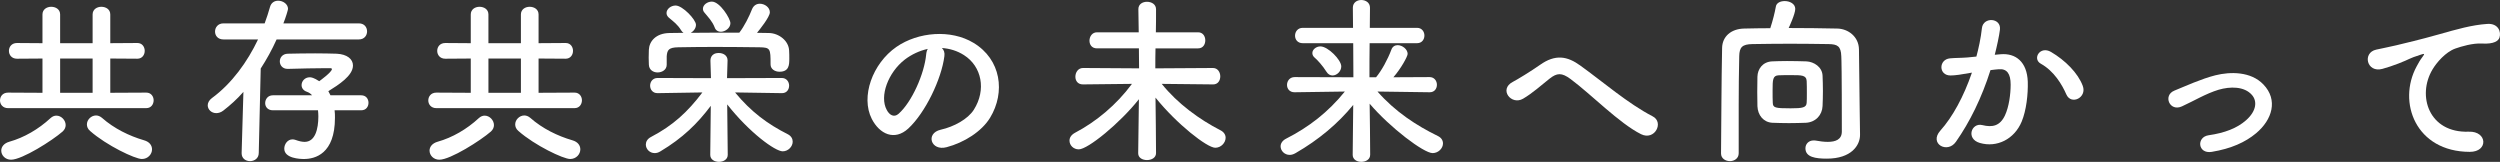
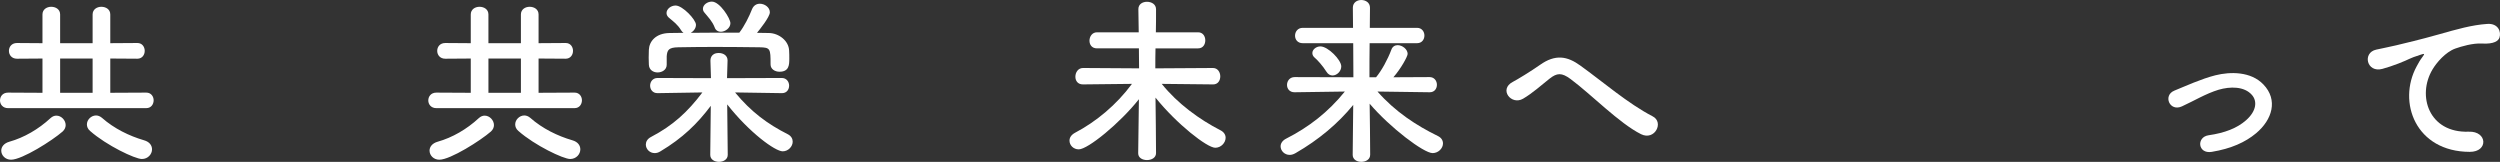
<svg xmlns="http://www.w3.org/2000/svg" id="_レイヤー_1" width="1639.21" height="106.123" viewBox="0 0 1639.21 106.123">
  <rect x="0" y="0" width="1639.21" height="106.123" fill="#333333" stroke="none" />
  <defs>
    <style>.cls-1{fill:#fff;}</style>
  </defs>
  <path class="cls-1" d="M5.265,70.905c-3.51,0-5.265-2.574-5.265-5.031,0-2.574,1.755-5.148,5.265-5.148l22.582,.117v-22.465l-16.731,.117c-3.51,0-5.265-2.574-5.265-5.148s1.755-5.148,5.265-5.148l16.731,.117V9.478c0-3.393,2.925-5.031,5.733-5.031,2.925,0,5.85,1.638,5.85,5.031V28.315h21.295V9.478c0-3.393,2.925-5.031,5.733-5.031,2.925,0,5.85,1.638,5.85,5.031V28.315l17.785-.117c3.159,0,4.797,2.574,4.797,5.148s-1.638,5.148-4.797,5.148l-17.785-.117v22.465l23.635-.117c3.159,0,4.797,2.574,4.797,5.031,0,2.574-1.638,5.148-4.797,5.148H5.265Zm1.989,33.814c-3.861,0-6.435-2.925-6.435-5.967,0-2.34,1.638-4.797,5.382-5.85,9.594-2.691,19.072-8.19,26.911-15.445,1.287-1.17,2.574-1.638,3.861-1.638,3.276,0,6.084,3.042,6.084,6.201,0,1.404-.585,2.925-1.989,4.212-6.669,5.85-26.56,18.487-33.814,18.487ZM60.725,38.377h-21.295v22.465h21.295v-22.465Zm32.293,65.874c-4.446,0-23.167-8.892-33.932-18.37-1.521-1.287-2.106-2.808-2.106-4.329,0-3.042,2.808-5.85,5.967-5.85,1.287,0,2.574,.468,3.861,1.521,8.073,7.137,18.019,11.935,27.613,14.742,3.744,1.053,5.265,3.51,5.265,5.967,0,3.159-2.691,6.318-6.669,6.318Z" />
-   <path class="cls-1" d="M181.363,25.858c-3.042,6.787-6.552,13.104-10.413,19.072l-1.287,55.343c0,3.627-2.925,5.382-5.733,5.382s-5.499-1.755-5.499-5.148v-.234l1.17-40.016c-4.095,4.68-8.658,8.775-13.221,12.286-1.521,1.17-3.159,1.638-4.563,1.638-3.159,0-5.616-2.34-5.616-5.148,0-1.521,.819-3.276,2.691-4.68,13.104-9.594,23.284-23.752,30.304-38.495h-22.699c-3.744,0-5.499-2.574-5.499-5.148,0-2.691,1.872-5.382,5.499-5.382h27.028c1.287-3.627,2.574-7.254,3.51-10.764,.819-2.925,3.042-4.095,5.382-4.095,3.159,0,6.435,2.223,6.435,5.382,0,.585-1.404,5.382-3.042,9.478h49.493c3.627,0,5.382,2.574,5.382,5.265,0,2.574-1.755,5.265-5.382,5.265h-53.939Zm38.027,46.451c.234,1.638,.234,3.276,.234,4.914,0,23.752-13.104,27.028-20.359,27.028-2.457,0-12.871-.351-12.871-6.786,0-3.042,2.223-6.084,5.382-6.084,.702,0,1.287,.117,1.989,.351,2.223,.819,4.212,1.287,5.967,1.287,6.903,0,9.009-8.307,9.009-16.731,0-1.404-.117-2.691-.234-3.978h-29.603c-3.393,0-5.031-2.34-5.031-4.681,0-2.574,1.755-5.148,5.031-5.148h25.741c-.936-1.053-2.106-1.872-3.51-2.34-2.34-.819-3.393-2.574-3.393-4.329,0-2.574,2.106-5.148,5.382-5.148,.936,0,2.574,.234,6.201,2.574,.468-.351,8.307-5.967,8.307-7.957,0-.351-.351-.585-1.287-.585h-2.574c-6.318,0-16.732,.234-25.039,.468h-.117c-3.393,0-5.148-2.457-5.148-4.914s1.755-4.914,5.148-5.031c5.265-.117,11.817-.234,18.019-.234,5.148,0,10.179,.117,14.157,.234,6.786,.351,10.647,3.51,10.647,7.723,0,6.669-9.36,12.636-16.146,16.849,.468,.819,.936,1.755,1.404,2.691h20.125c3.276,0,4.797,2.457,4.797,4.914s-1.521,4.915-4.797,4.915h-17.434Z" />
  <path class="cls-1" d="M286.09,70.905c-3.51,0-5.265-2.574-5.265-5.031,0-2.574,1.755-5.148,5.265-5.148l22.582,.117v-22.465l-16.732,.117c-3.51,0-5.265-2.574-5.265-5.148s1.755-5.148,5.265-5.148l16.732,.117V9.478c0-3.393,2.925-5.031,5.733-5.031,2.925,0,5.85,1.638,5.85,5.031V28.315h21.295V9.478c0-3.393,2.925-5.031,5.733-5.031,2.925,0,5.85,1.638,5.85,5.031V28.315l17.785-.117c3.159,0,4.797,2.574,4.797,5.148s-1.638,5.148-4.797,5.148l-17.785-.117v22.465l23.635-.117c3.159,0,4.797,2.574,4.797,5.031,0,2.574-1.638,5.148-4.797,5.148h-90.678Zm1.989,33.814c-3.861,0-6.436-2.925-6.436-5.967,0-2.34,1.638-4.797,5.382-5.85,9.594-2.691,19.072-8.19,26.911-15.445,1.287-1.17,2.574-1.638,3.861-1.638,3.276,0,6.084,3.042,6.084,6.201,0,1.404-.585,2.925-1.989,4.212-6.669,5.85-26.56,18.487-33.814,18.487Zm53.471-66.342h-21.295v22.465h21.295v-22.465Zm32.293,65.874c-4.446,0-23.167-8.892-33.932-18.37-1.521-1.287-2.106-2.808-2.106-4.329,0-3.042,2.808-5.85,5.967-5.85,1.287,0,2.574,.468,3.861,1.521,8.073,7.137,18.019,11.935,27.613,14.742,3.744,1.053,5.265,3.51,5.265,5.967,0,3.159-2.691,6.318-6.669,6.318Z" />
  <path class="cls-1" d="M477.165,101.56c0,3.042-2.926,4.563-5.733,4.563-2.925,0-5.733-1.521-5.733-4.563v-.117l.351-32.059c-8.658,11.583-18.487,21.178-32.995,29.836-1.287,.819-2.574,1.17-3.744,1.17-3.393,0-5.85-2.691-5.85-5.616,0-1.755,.936-3.744,3.51-5.031,14.275-7.488,23.869-16.264,33.581-29.134l-29.368,.468h-.117c-3.159,0-4.797-2.458-4.797-4.915s1.638-5.031,4.914-5.031l34.984,.117-.351-11.466c0-.819,.117-5.031,5.499-5.031,2.925,0,5.733,1.638,5.733,4.797v.234l-.352,11.466,35.921-.117c3.159,0,4.797,2.574,4.797,5.031s-1.521,4.915-4.68,4.915h-.117l-30.655-.468c10.413,12.636,21.295,20.71,34.517,27.379,2.34,1.17,3.276,3.042,3.276,4.915,0,3.159-2.926,6.318-6.553,6.318-4.914,0-21.763-12.168-36.389-30.772l.352,32.995v.117Zm-40.016-59.087c0,3.276-3.042,5.031-5.967,5.031-2.808,0-5.616-1.638-5.733-5.148,0-1.521-.117-3.042-.117-4.563,0-1.638,.117-3.393,.117-5.148,.234-5.5,4.563-10.881,13.573-10.999l9.126-.117c-.585-.351-1.053-.936-1.521-1.638-2.457-3.979-4.914-5.616-8.073-8.308-1.053-.936-1.521-1.989-1.521-3.042,0-2.574,2.808-4.914,5.967-4.914,4.563,0,13.338,9.243,13.338,12.636,0,2.223-1.521,4.212-3.393,5.265,10.53-.117,21.178-.117,31.826-.117,3.158-3.979,6.552-10.765,8.307-15.328,1.054-2.574,3.042-3.627,5.148-3.627,3.159,0,6.553,2.34,6.553,5.616,0,3.042-6.67,11.35-8.425,13.456,2.574,0,5.266,.117,7.839,.117,6.436,.117,12.988,5.031,13.222,11.583,.117,1.638,.117,3.51,.117,5.265,0,3.978-.117,8.541-6.436,8.541-2.925,0-5.85-1.638-5.85-4.797v-.234c0-10.062-.117-10.881-7.255-10.999-9.243-.117-19.656-.234-29.719-.234-8.307,0-16.381,.117-23.518,.234-6.318,.117-7.254,1.755-7.605,5.85v5.616Zm35.452-21.646c-1.638,0-3.276-.819-3.979-2.808-1.638-4.212-4.212-6.669-6.786-9.829-.702-.819-.936-1.638-.936-2.457,0-2.574,2.925-4.68,5.85-4.68,5.265,0,12.168,11.115,12.168,14.157,0,3.159-3.394,5.616-6.318,5.616Z" />
-   <path class="cls-1" d="M619.216,36.856c-1.872,14.86-12.402,36.974-23.635,47.387-9.01,8.308-18.838,3.744-23.986-6.318-7.371-14.509,.468-36.271,16.146-47.153,14.392-9.946,35.804-11.583,50.546-2.691,18.136,10.881,21.061,32.41,10.882,49.142-5.5,9.009-16.966,16.264-28.55,19.306-10.296,2.691-13.923-9.126-3.86-11.466,8.892-1.989,17.901-7.021,21.763-13.104,8.307-13.104,5.147-28.432-6.436-35.804-4.563-2.925-9.478-4.329-14.509-4.68,1.287,1.17,1.989,3.042,1.639,5.382Zm-25.976,2.223c-10.881,8.424-16.731,23.986-11.817,32.995,1.755,3.393,4.797,5.148,7.723,2.574,8.775-7.722,16.966-26.326,18.136-38.962,.117-1.404,.468-2.691,1.053-3.627-5.382,1.17-10.647,3.627-15.094,7.021Z" />
  <path class="cls-1" d="M795.314,55.343l-33.58-.351c10.414,12.987,24.805,23.401,38.495,30.421,2.34,1.17,3.393,3.042,3.393,4.914,0,3.276-3.042,6.552-6.786,6.552-5.382,0-25.272-15.562-39.196-32.878,.117,12.286,.351,25.273,.351,36.389,0,3.042-2.925,4.563-5.967,4.563-2.809,0-5.733-1.404-5.733-4.446v-.117l.468-35.335c-12.402,15.678-33.463,32.878-39.431,32.878-3.51,0-6.084-2.691-6.084-5.733,0-1.872,1.053-3.744,3.627-5.148,13.807-7.254,27.146-18.252,37.325-32.059l-32.06,.351h-.117c-3.393,0-4.914-2.457-4.914-5.031,0-2.808,1.755-5.733,5.031-5.733l36.739,.234-.117-13.104h-27.496c-3.393,0-4.914-2.457-4.914-5.031,0-2.691,1.755-5.5,4.914-5.5h27.379l-.233-15.093v-.117c0-3.276,2.808-4.797,5.616-4.797,3.042,0,5.967,1.638,5.967,4.914,0,5.382,0,10.296-.117,15.093h27.73c3.159,0,4.681,2.691,4.681,5.265,0,2.691-1.521,5.266-4.681,5.266h-27.963c-.117,4.095-.117,8.424-.117,13.104l37.792-.234c3.159,0,4.798,2.808,4.798,5.5s-1.521,5.265-4.681,5.265h-.117Z" />
  <path class="cls-1" d="M937.365,60.491l-34.165-.468c11.583,13.221,25.623,22.348,39.547,29.134,2.457,1.17,3.394,3.042,3.394,4.914,0,3.159-3.042,6.318-6.786,6.318-5.851,0-27.965-16.732-41.303-32.411,.117,11.116,.351,22.231,.351,33.463,0,3.159-2.925,4.68-5.85,4.68-2.809,0-5.616-1.521-5.616-4.563v-.117l.351-32.644c-10.062,12.285-22.582,22.816-37.792,31.591-1.404,.819-2.691,1.17-3.861,1.17-3.394,0-5.968-2.691-5.968-5.616,0-1.755,1.054-3.744,3.628-5.031,14.977-7.605,27.612-17.434,38.494-30.889l-32.878,.468h-.117c-3.276,0-4.914-2.34-4.914-4.797,0-2.574,1.755-5.148,5.031-5.148l38.494,.117-.117-22.348h-33.112c-3.393,0-5.031-2.457-5.031-4.914,0-2.574,1.755-5.148,5.031-5.148h32.995l-.117-13.222c0-3.393,2.809-5.031,5.5-5.031,2.925,0,5.732,1.755,5.732,5.031,0,4.446-.116,8.775-.116,13.222h31.006c3.159,0,4.797,2.574,4.797,5.031,0,2.574-1.638,5.031-4.797,5.031h-31.123c-.117,7.488-.117,14.86-.117,22.348h4.329c3.627-4.329,7.605-11.583,10.062-18.136,.702-1.989,2.34-2.925,4.095-2.925,3.043,0,6.553,2.691,6.553,5.733,0,1.638-4.329,9.594-9.36,15.328l23.752-.117c3.159,0,4.797,2.574,4.797,5.031s-1.521,4.914-4.68,4.914h-.117Zm-67.629-13.456c-2.574-4.095-5.85-7.605-7.488-9.009-1.287-1.053-1.755-2.106-1.755-3.276,0-2.223,2.457-4.329,5.266-4.329,5.031,0,13.689,8.892,13.689,13.104,0,3.276-2.926,5.967-5.733,5.967-1.404,0-2.925-.702-3.979-2.458Z" />
  <path class="cls-1" d="M1029.806,51.833c-5.851-4.329-8.893-4.095-13.807-.234-5.616,4.446-11.115,9.478-17.316,13.104-7.723,4.563-16.147-6.084-6.787-10.999,2.926-1.521,11.817-6.903,17.785-11.115,10.18-7.254,18.019-5.733,26.443,.351,14.977,10.764,31.239,24.922,47.503,33.346,7.605,3.861,1.404,16.146-7.604,11.7-14.158-7.02-32.645-26.092-46.217-36.154Z" />
-   <path class="cls-1" d="M1219.595,88.221v.234c0,6.903-5.733,15.562-21.764,15.562-7.371,0-14.04-.936-14.04-6.786,0-2.691,1.989-5.148,5.382-5.148,.469,0,1.054,0,1.521,.117,2.574,.468,5.265,.819,7.722,.819,5.148,0,9.244-1.521,9.244-6.786,0-39.431-.234-47.27-.352-49.376-.233-6.669-2.574-7.839-8.307-7.956-8.542-.117-17.083-.234-25.391-.234-8.424,0-16.614,.117-24.57,.234-6.67,.117-8.542,1.989-8.658,7.956-.234,10.647-.352,21.295-.352,31.825v31.825c0,3.393-2.925,5.148-5.733,5.148-2.925,0-5.85-1.755-5.85-5.031v-.117c.233-21.763,.233-45.983,.702-69.033,.116-7.488,5.85-12.636,14.625-12.753,5.499-.117,11.232-.234,16.966-.234,1.521-4.563,3.042-10.53,3.627-14.041,.351-2.574,3.042-3.744,5.851-3.744,3.275,0,6.903,1.755,6.903,5.148,0,3.276-4.096,12.052-4.329,12.52,10.53,0,21.294,.117,31.825,.351,7.137,.117,14.157,5.265,14.274,13.689,.233,13.222,.233,26.092,.468,39.313l.234,16.498Zm-67.395-27.847c0-3.51,.116-7.137,.116-10.062,.117-5.031,3.394-9.711,9.478-10.062,2.809-.117,6.318-.234,9.945-.234,4.446,0,9.01,.117,12.754,.234,4.797,.234,10.296,3.627,10.53,9.36,.117,2.925,.234,6.552,.234,10.062,0,3.627-.117,7.137-.234,9.828-.234,5.967-4.563,10.647-10.882,10.999-3.275,.117-7.254,.234-11.115,.234s-7.722-.117-10.998-.234c-5.733-.351-9.478-4.914-9.712-10.881,0-2.457-.116-5.85-.116-9.243Zm32.526,1.17c0-3.042,0-6.435-.116-8.424-.234-3.861-3.276-3.861-10.18-3.861-3.042,0-6.201,0-8.308,.117-3.744,.234-3.861,2.808-3.861,9.945,0,3.042,0,6.201,.117,8.073,.117,3.276,1.521,3.627,11.701,3.627,7.839,0,10.413-.468,10.53-3.744,.116-1.287,.116-3.394,.116-5.733Z" />
-   <path class="cls-1" d="M1311.801,35.569c9.828-.819,17.316,4.915,17.784,18.019,.234,8.19-.936,18.721-3.978,26.092-4.798,11.583-16.264,17.316-27.496,14.041-9.243-2.691-5.499-13.456,1.638-11.701,6.669,1.638,11.584,.585,14.859-6.318,2.691-5.733,3.744-14.041,3.744-20.242,0-7.138-2.457-10.531-7.839-10.062-1.755,.117-3.51,.351-5.383,.585-5.732,18.136-13.572,34.048-22.698,47.036-5.616,7.957-17.785,1.17-10.18-7.371,8.073-9.009,15.328-22.348,20.71-38.026l-1.404,.234c-5.031,.936-9.594,1.638-12.637,1.638-7.956,0-7.839-10.531-.351-11.232,3.627-.351,7.254-.234,11.467-.585l5.85-.585c1.404-5.148,2.926-12.051,3.628-18.604,.818-7.605,12.753-6.903,11.817,.936-.469,3.978-1.989,10.999-3.394,16.498l3.861-.351Zm43.058,26.326c-2.809-6.435-8.073-15.328-16.731-20.125-5.733-3.159-.585-11.934,6.669-7.722,9.36,5.499,17.668,13.807,20.827,22.231,2.925,7.722-7.605,12.871-10.765,5.616Z" />
  <path class="cls-1" d="M1450.225,99.571c-9.243,1.521-10.18-9.711-2.106-10.881,10.647-1.521,18.721-4.68,24.571-9.829,7.021-6.201,7.371-12.636,3.861-16.614-5.031-5.733-14.274-5.616-21.88-3.393-8.425,2.574-16.029,7.254-23.986,10.881-8.073,3.744-12.636-7.137-5.031-10.296,7.488-3.042,17.668-7.722,26.911-10.062,9.828-2.457,23.284-2.574,31.475,5.967,9.828,10.179,5.85,23.167-4.797,32.059-7.021,5.85-16.264,10.062-29.018,12.168Z" />
  <path class="cls-1" d="M1584.554,43.526c1.17-2.223,2.223-4.095,3.744-6.084,1.872-2.457,1.287-2.34-.937-1.638-8.775,2.809-6.786,2.809-14.742,5.851-3.744,1.404-7.021,2.574-10.53,3.51-10.297,2.809-13.339-10.647-3.979-12.636,2.457-.585,9.243-1.872,12.987-2.808,5.733-1.404,15.913-3.744,27.848-7.137,12.051-3.393,21.646-6.201,31.941-6.903,7.255-.468,9.244,5.265,7.957,9.009-.702,1.989-3.276,4.329-11.467,3.861-5.967-.351-13.455,1.872-17.434,3.276-6.552,2.34-12.402,9.36-14.977,13.689-10.296,17.2-2.457,41.771,23.752,40.834,12.285-.468,12.987,13.339,.585,13.222-35.335-.117-47.504-32.527-34.75-56.045Z" />
</svg>